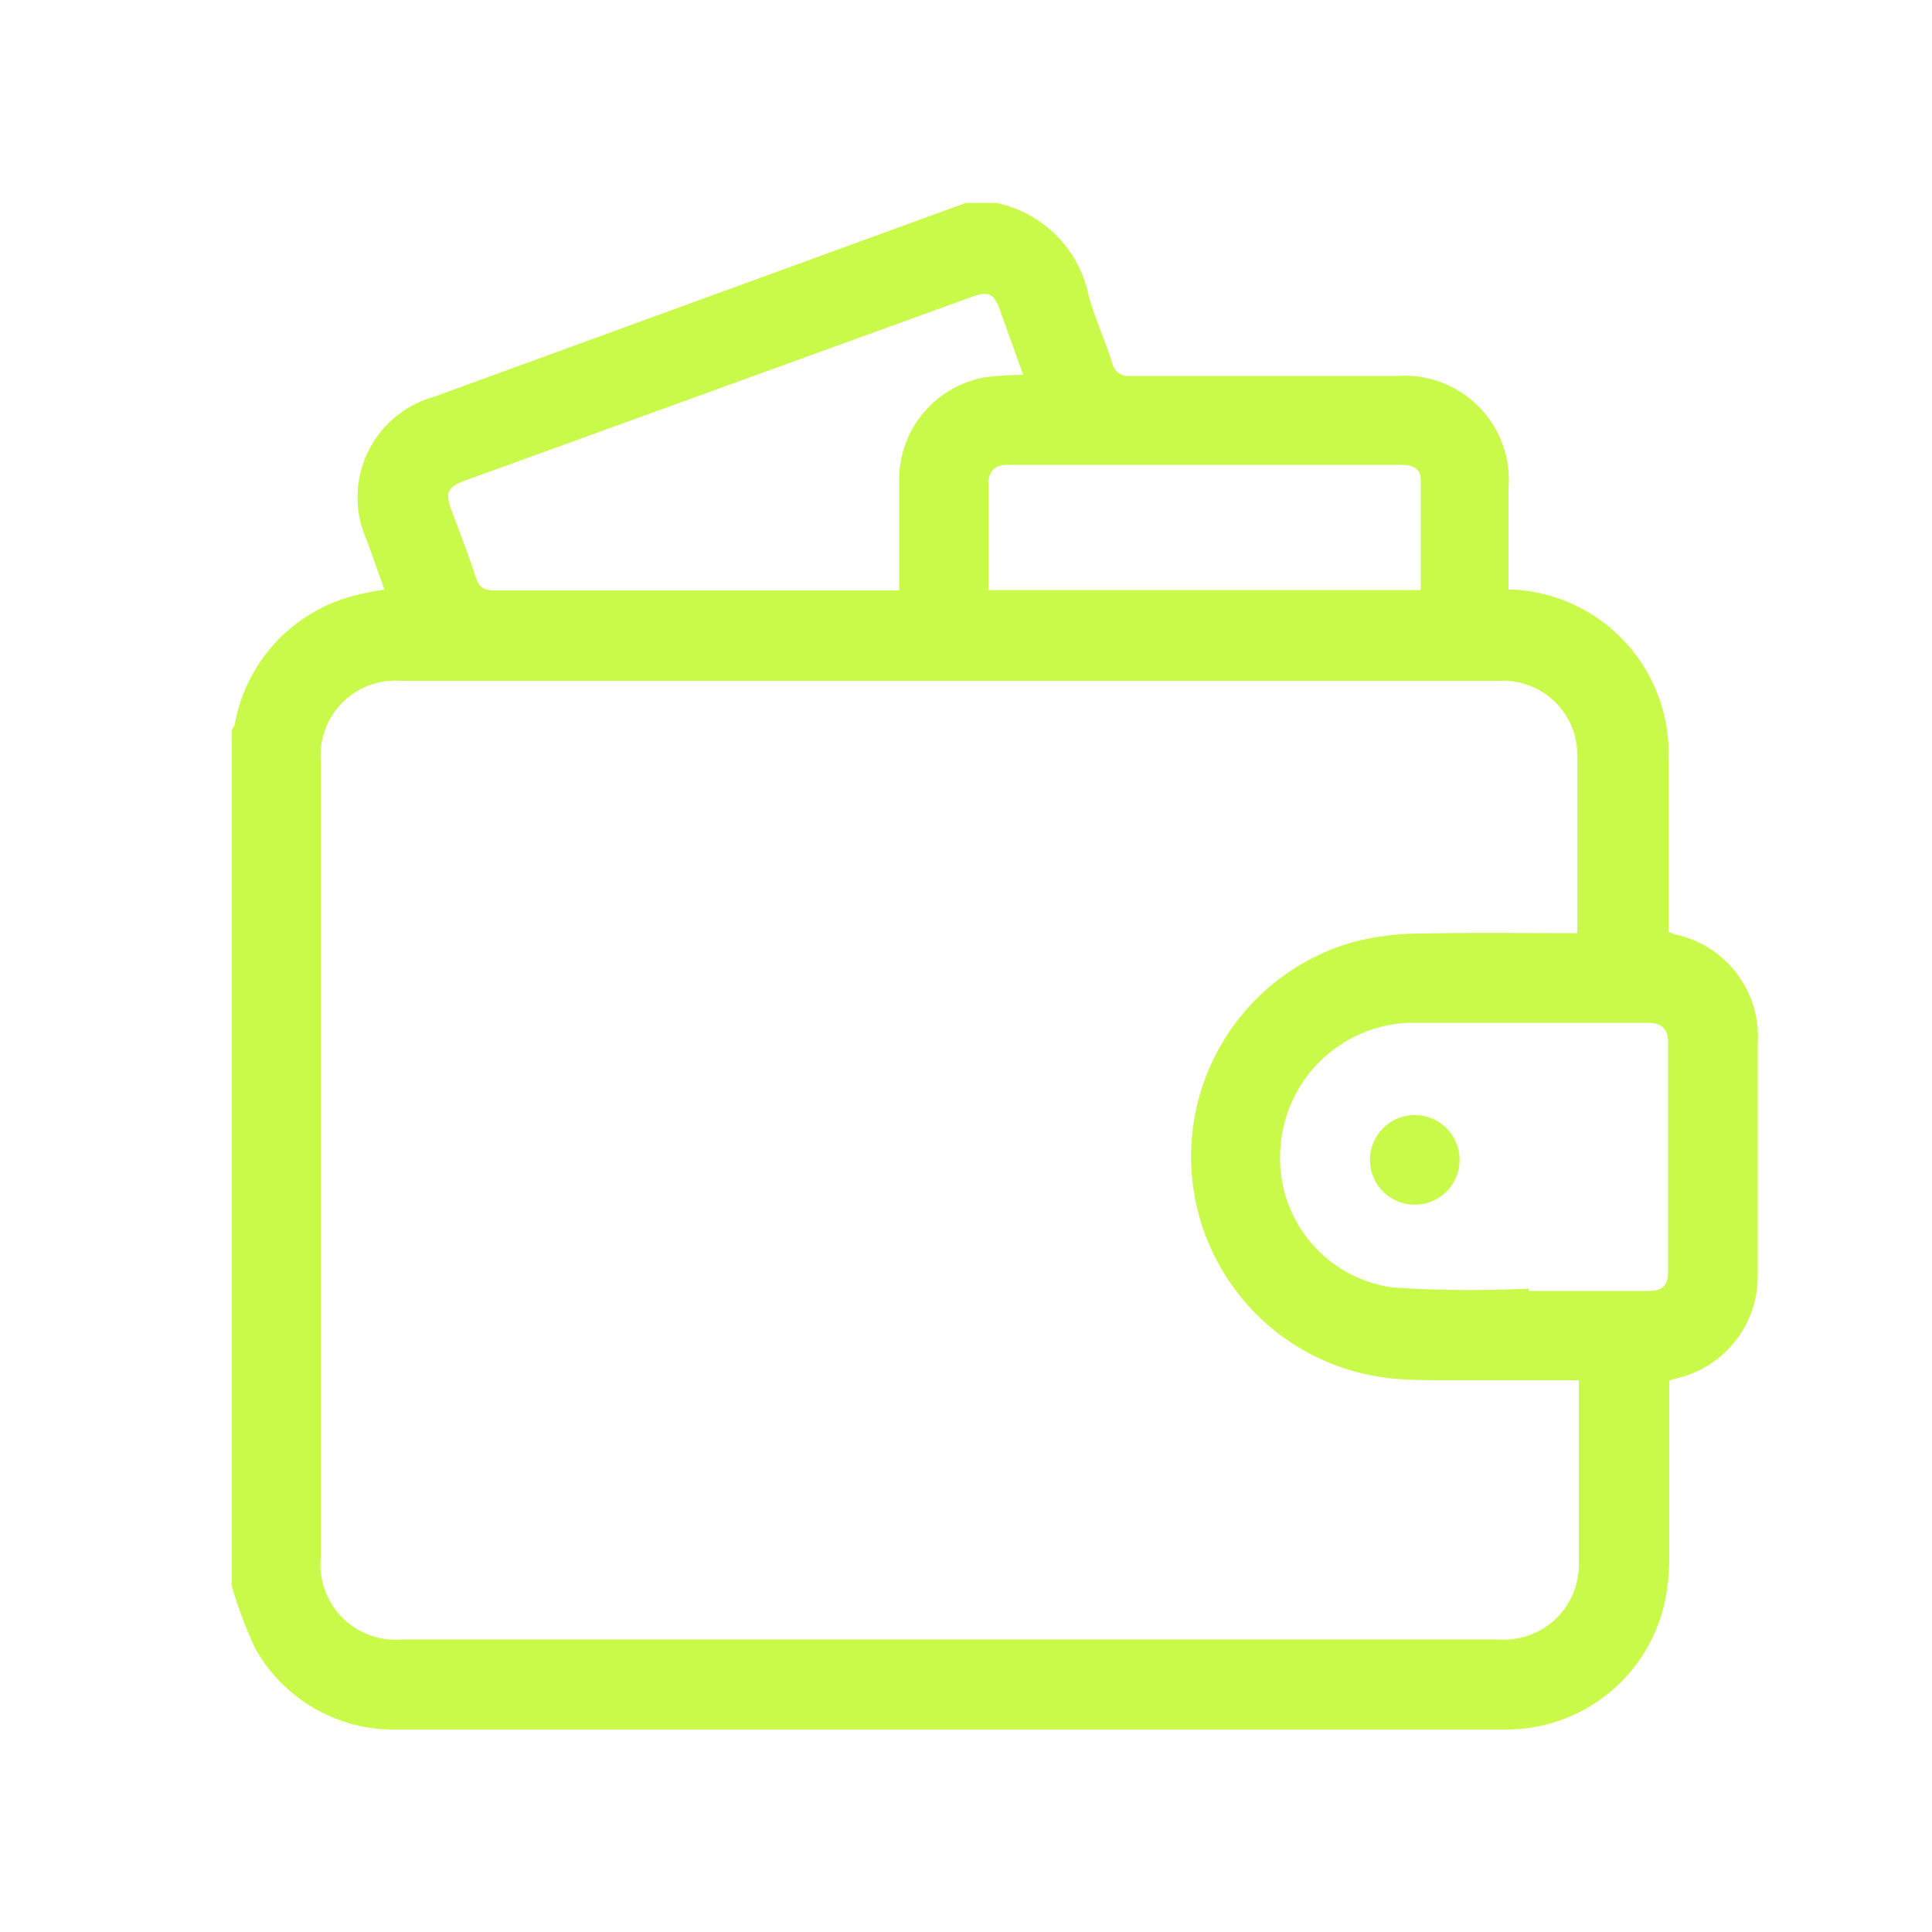
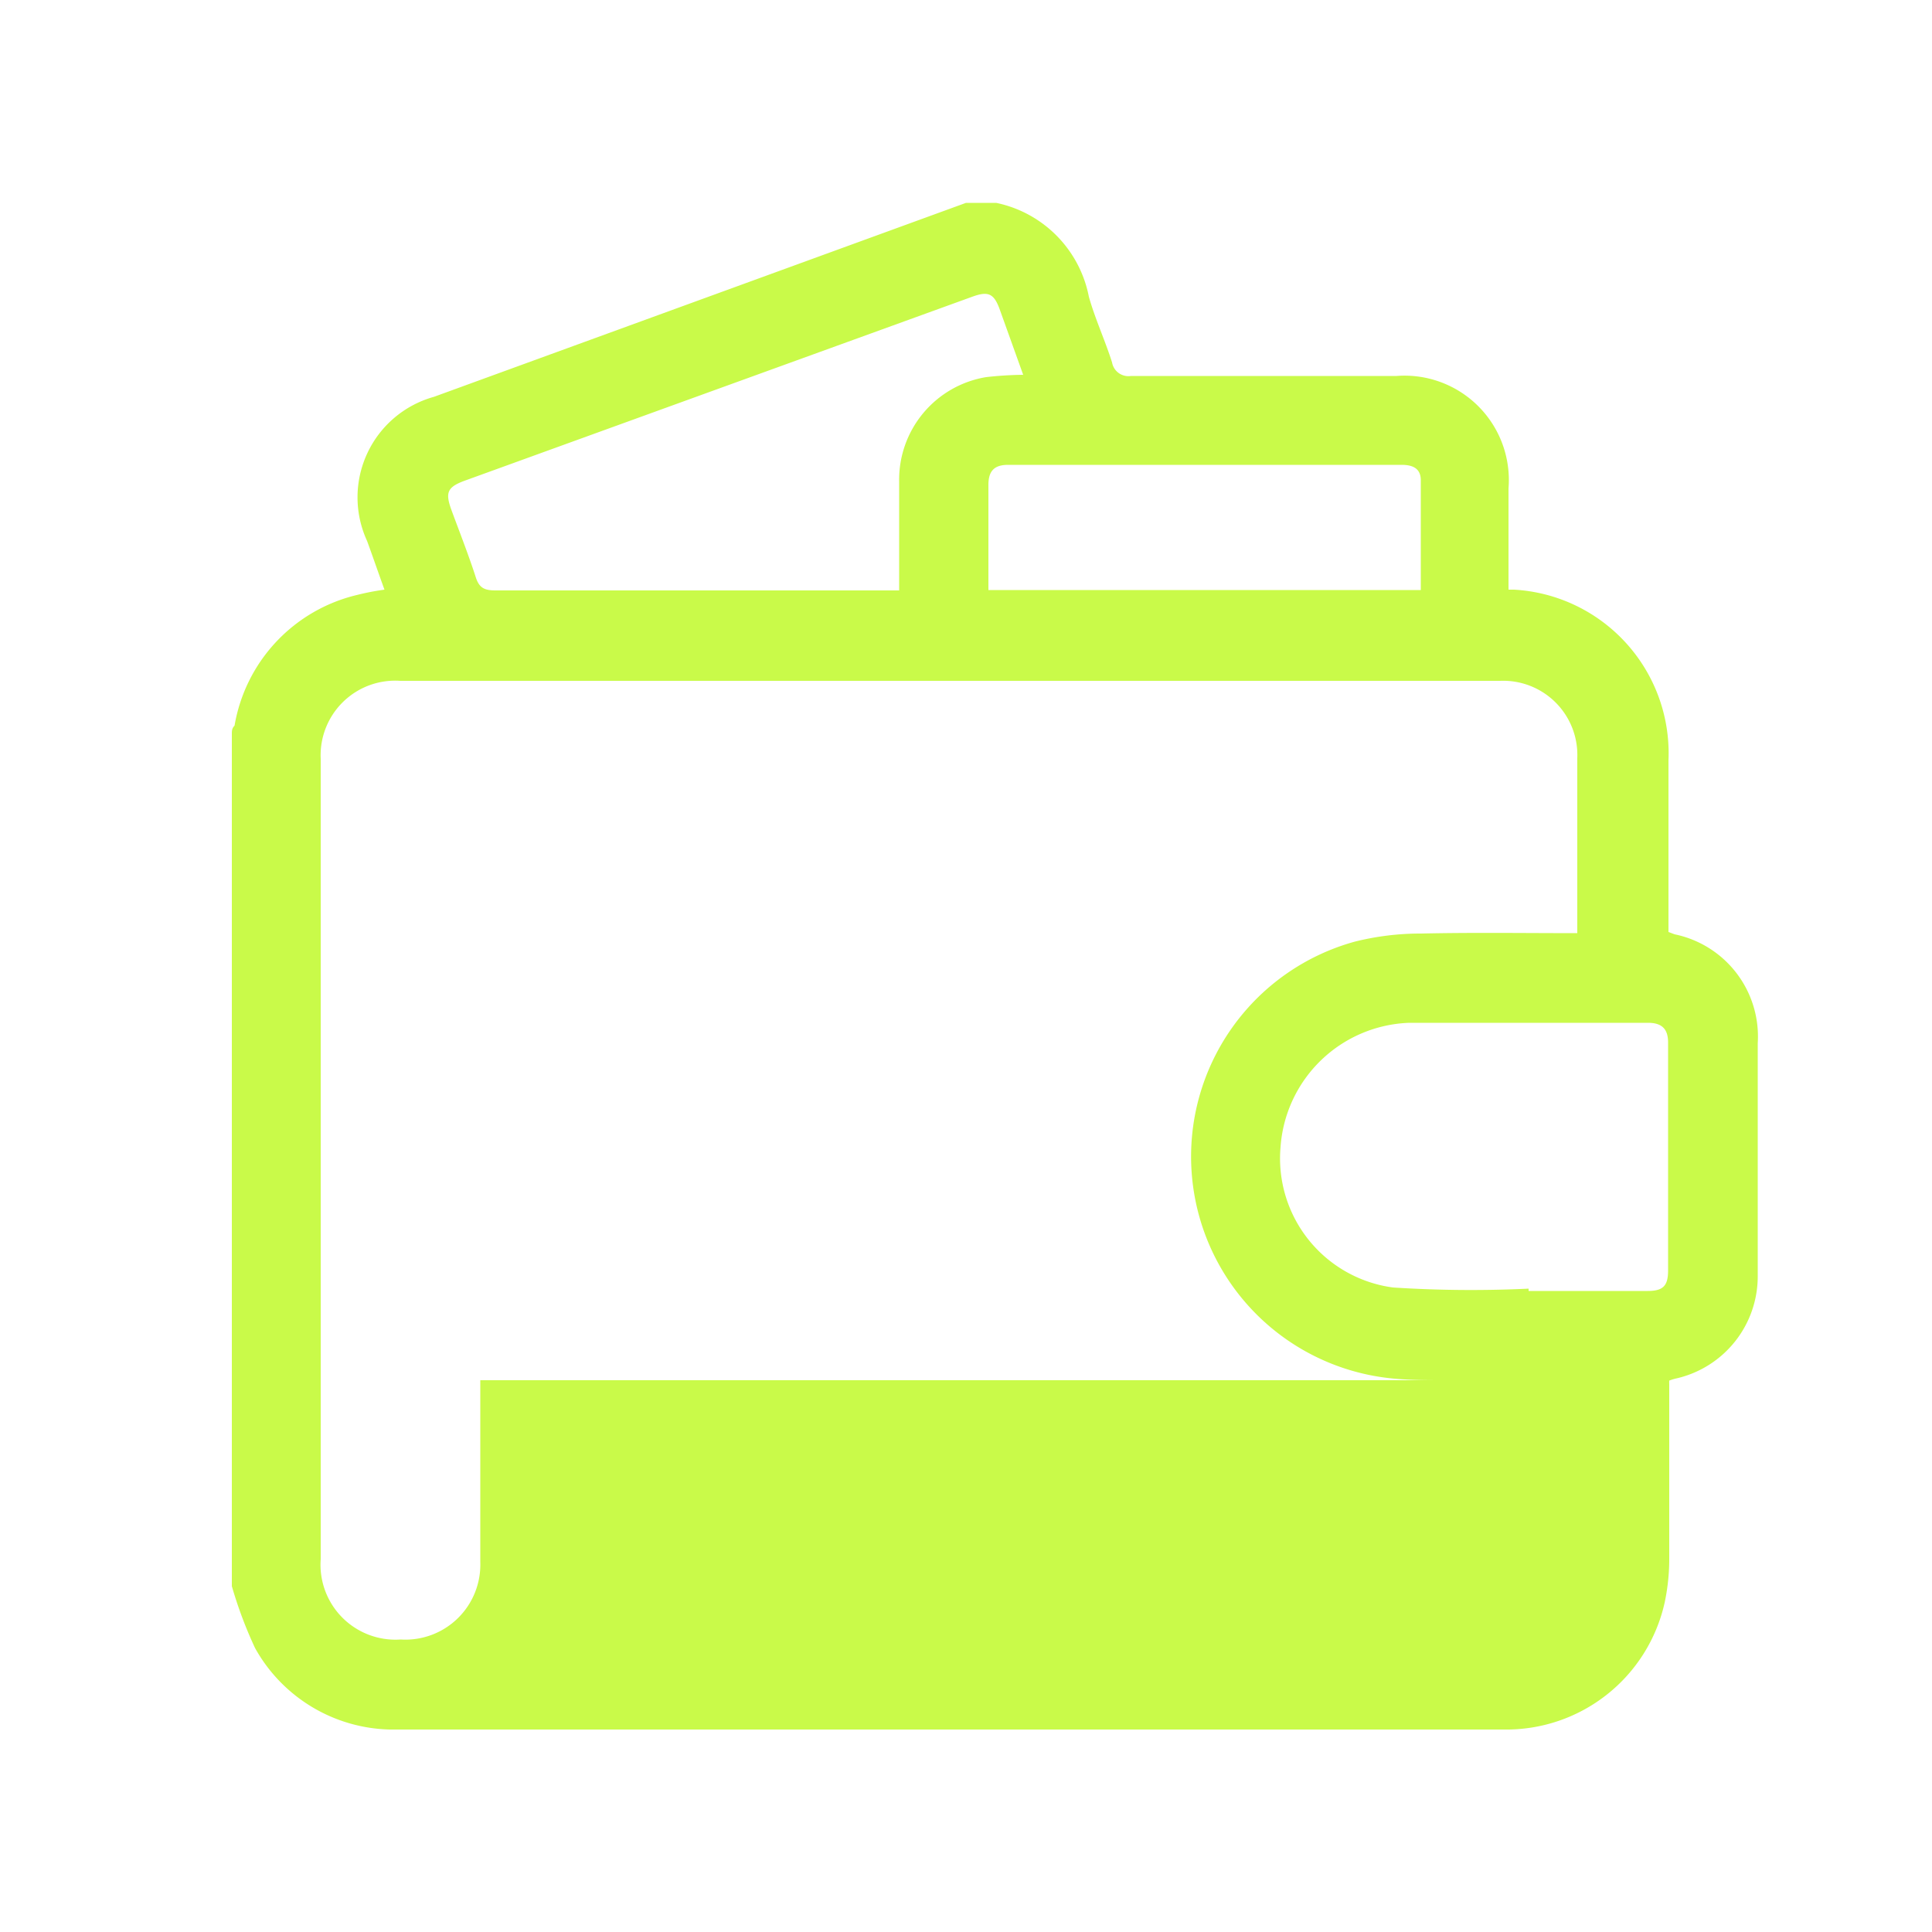
<svg xmlns="http://www.w3.org/2000/svg" id="Layer_1" data-name="Layer 1" viewBox="0 0 50 50">
  <defs>
    <style>.cls-1{fill:#c9fa49;}</style>
  </defs>
-   <path class="cls-1" d="M25,5.25h.78a3.08,3.08,0,0,1,2.4,2.43c.16.57.42,1.13.6,1.7a.43.43,0,0,0,.49.35h6.87a2.7,2.7,0,0,1,2.9,2.91c0,.88,0,1.75,0,2.62l.14,0a4.24,4.24,0,0,1,4,4.42v4.44l.16.06A2.7,2.7,0,0,1,45.49,27v6a2.71,2.71,0,0,1-2.09,2.67,1.17,1.17,0,0,0-.2.06.81.81,0,0,0,0,.09c0,1.51,0,3,0,4.52a5.45,5.45,0,0,1-.12,1.14,4.2,4.2,0,0,1-4.17,3.28H10.08A4.1,4.1,0,0,1,6.6,42.65,11,11,0,0,1,6,41.05V19c0-.08,0-.15.07-.22A4.2,4.2,0,0,1,9.23,15.4a6.57,6.57,0,0,1,.72-.14c-.16-.44-.3-.85-.45-1.26a2.7,2.7,0,0,1,1.73-3.73Zm15.82,18.9V19.62a1.92,1.92,0,0,0-2-2H10.36A1.93,1.93,0,0,0,8.3,19.64V40.35a1.94,1.94,0,0,0,2.07,2.08H38.8a1.94,1.94,0,0,0,2.06-2V36.06c0-.11,0-.22,0-.34H37.4c-.5,0-1,0-1.5-.06a5.77,5.77,0,0,1-.84-11.29,7,7,0,0,1,1.71-.21C38.12,24.13,39.46,24.15,40.86,24.15ZM26.48,9.7,25.87,8c-.15-.41-.3-.47-.71-.32L12,12.45c-.42.16-.48.3-.32.74s.44,1.15.63,1.74c.09.29.23.35.52.35H23.27c0-1,0-1.91,0-2.83a2.69,2.69,0,0,1,2.25-2.69A9.32,9.32,0,0,1,26.48,9.7ZM39.56,33.35v.06h3.08c.4,0,.53-.13.53-.53,0-2,0-3.93,0-5.9,0-.35-.16-.51-.52-.51-2,0-4.11,0-6.17,0a3.46,3.46,0,0,0-3.34,3.22,3.37,3.37,0,0,0,2.91,3.63A31.4,31.4,0,0,0,39.56,33.35ZM36.77,15.27c0-1,0-1.9,0-2.84,0-.31-.21-.4-.5-.4H26.09c-.36,0-.51.16-.51.52,0,.64,0,1.28,0,1.92v.8Z" />
-   <path class="cls-1" d="M37.77,29.91a1.16,1.16,0,1,1-2.31,0,1.16,1.16,0,0,1,2.31,0Z" />
+   <path class="cls-1" d="M25,5.25h.78a3.08,3.08,0,0,1,2.4,2.43c.16.57.42,1.13.6,1.7a.43.43,0,0,0,.49.35h6.87a2.7,2.7,0,0,1,2.9,2.91c0,.88,0,1.75,0,2.62l.14,0a4.24,4.24,0,0,1,4,4.42v4.44l.16.06A2.7,2.7,0,0,1,45.49,27v6a2.71,2.71,0,0,1-2.09,2.67,1.17,1.17,0,0,0-.2.06.81.81,0,0,0,0,.09c0,1.51,0,3,0,4.52a5.45,5.45,0,0,1-.12,1.14,4.2,4.2,0,0,1-4.17,3.28H10.08A4.1,4.1,0,0,1,6.6,42.65,11,11,0,0,1,6,41.05V19c0-.08,0-.15.07-.22A4.2,4.2,0,0,1,9.23,15.4a6.57,6.57,0,0,1,.72-.14c-.16-.44-.3-.85-.45-1.26a2.7,2.7,0,0,1,1.73-3.73Zm15.82,18.9V19.62a1.92,1.92,0,0,0-2-2H10.36A1.93,1.93,0,0,0,8.3,19.64V40.35a1.94,1.94,0,0,0,2.07,2.08a1.94,1.94,0,0,0,2.06-2V36.06c0-.11,0-.22,0-.34H37.4c-.5,0-1,0-1.5-.06a5.77,5.77,0,0,1-.84-11.29,7,7,0,0,1,1.71-.21C38.12,24.13,39.46,24.15,40.86,24.15ZM26.48,9.7,25.87,8c-.15-.41-.3-.47-.71-.32L12,12.45c-.42.16-.48.3-.32.74s.44,1.15.63,1.74c.09.29.23.35.52.35H23.27c0-1,0-1.91,0-2.83a2.69,2.69,0,0,1,2.25-2.69A9.32,9.32,0,0,1,26.48,9.7ZM39.56,33.35v.06h3.08c.4,0,.53-.13.53-.53,0-2,0-3.93,0-5.9,0-.35-.16-.51-.52-.51-2,0-4.11,0-6.17,0a3.46,3.46,0,0,0-3.34,3.22,3.37,3.37,0,0,0,2.91,3.63A31.4,31.4,0,0,0,39.56,33.35ZM36.77,15.27c0-1,0-1.9,0-2.84,0-.31-.21-.4-.5-.4H26.09c-.36,0-.51.16-.51.52,0,.64,0,1.28,0,1.92v.8Z" />
</svg>